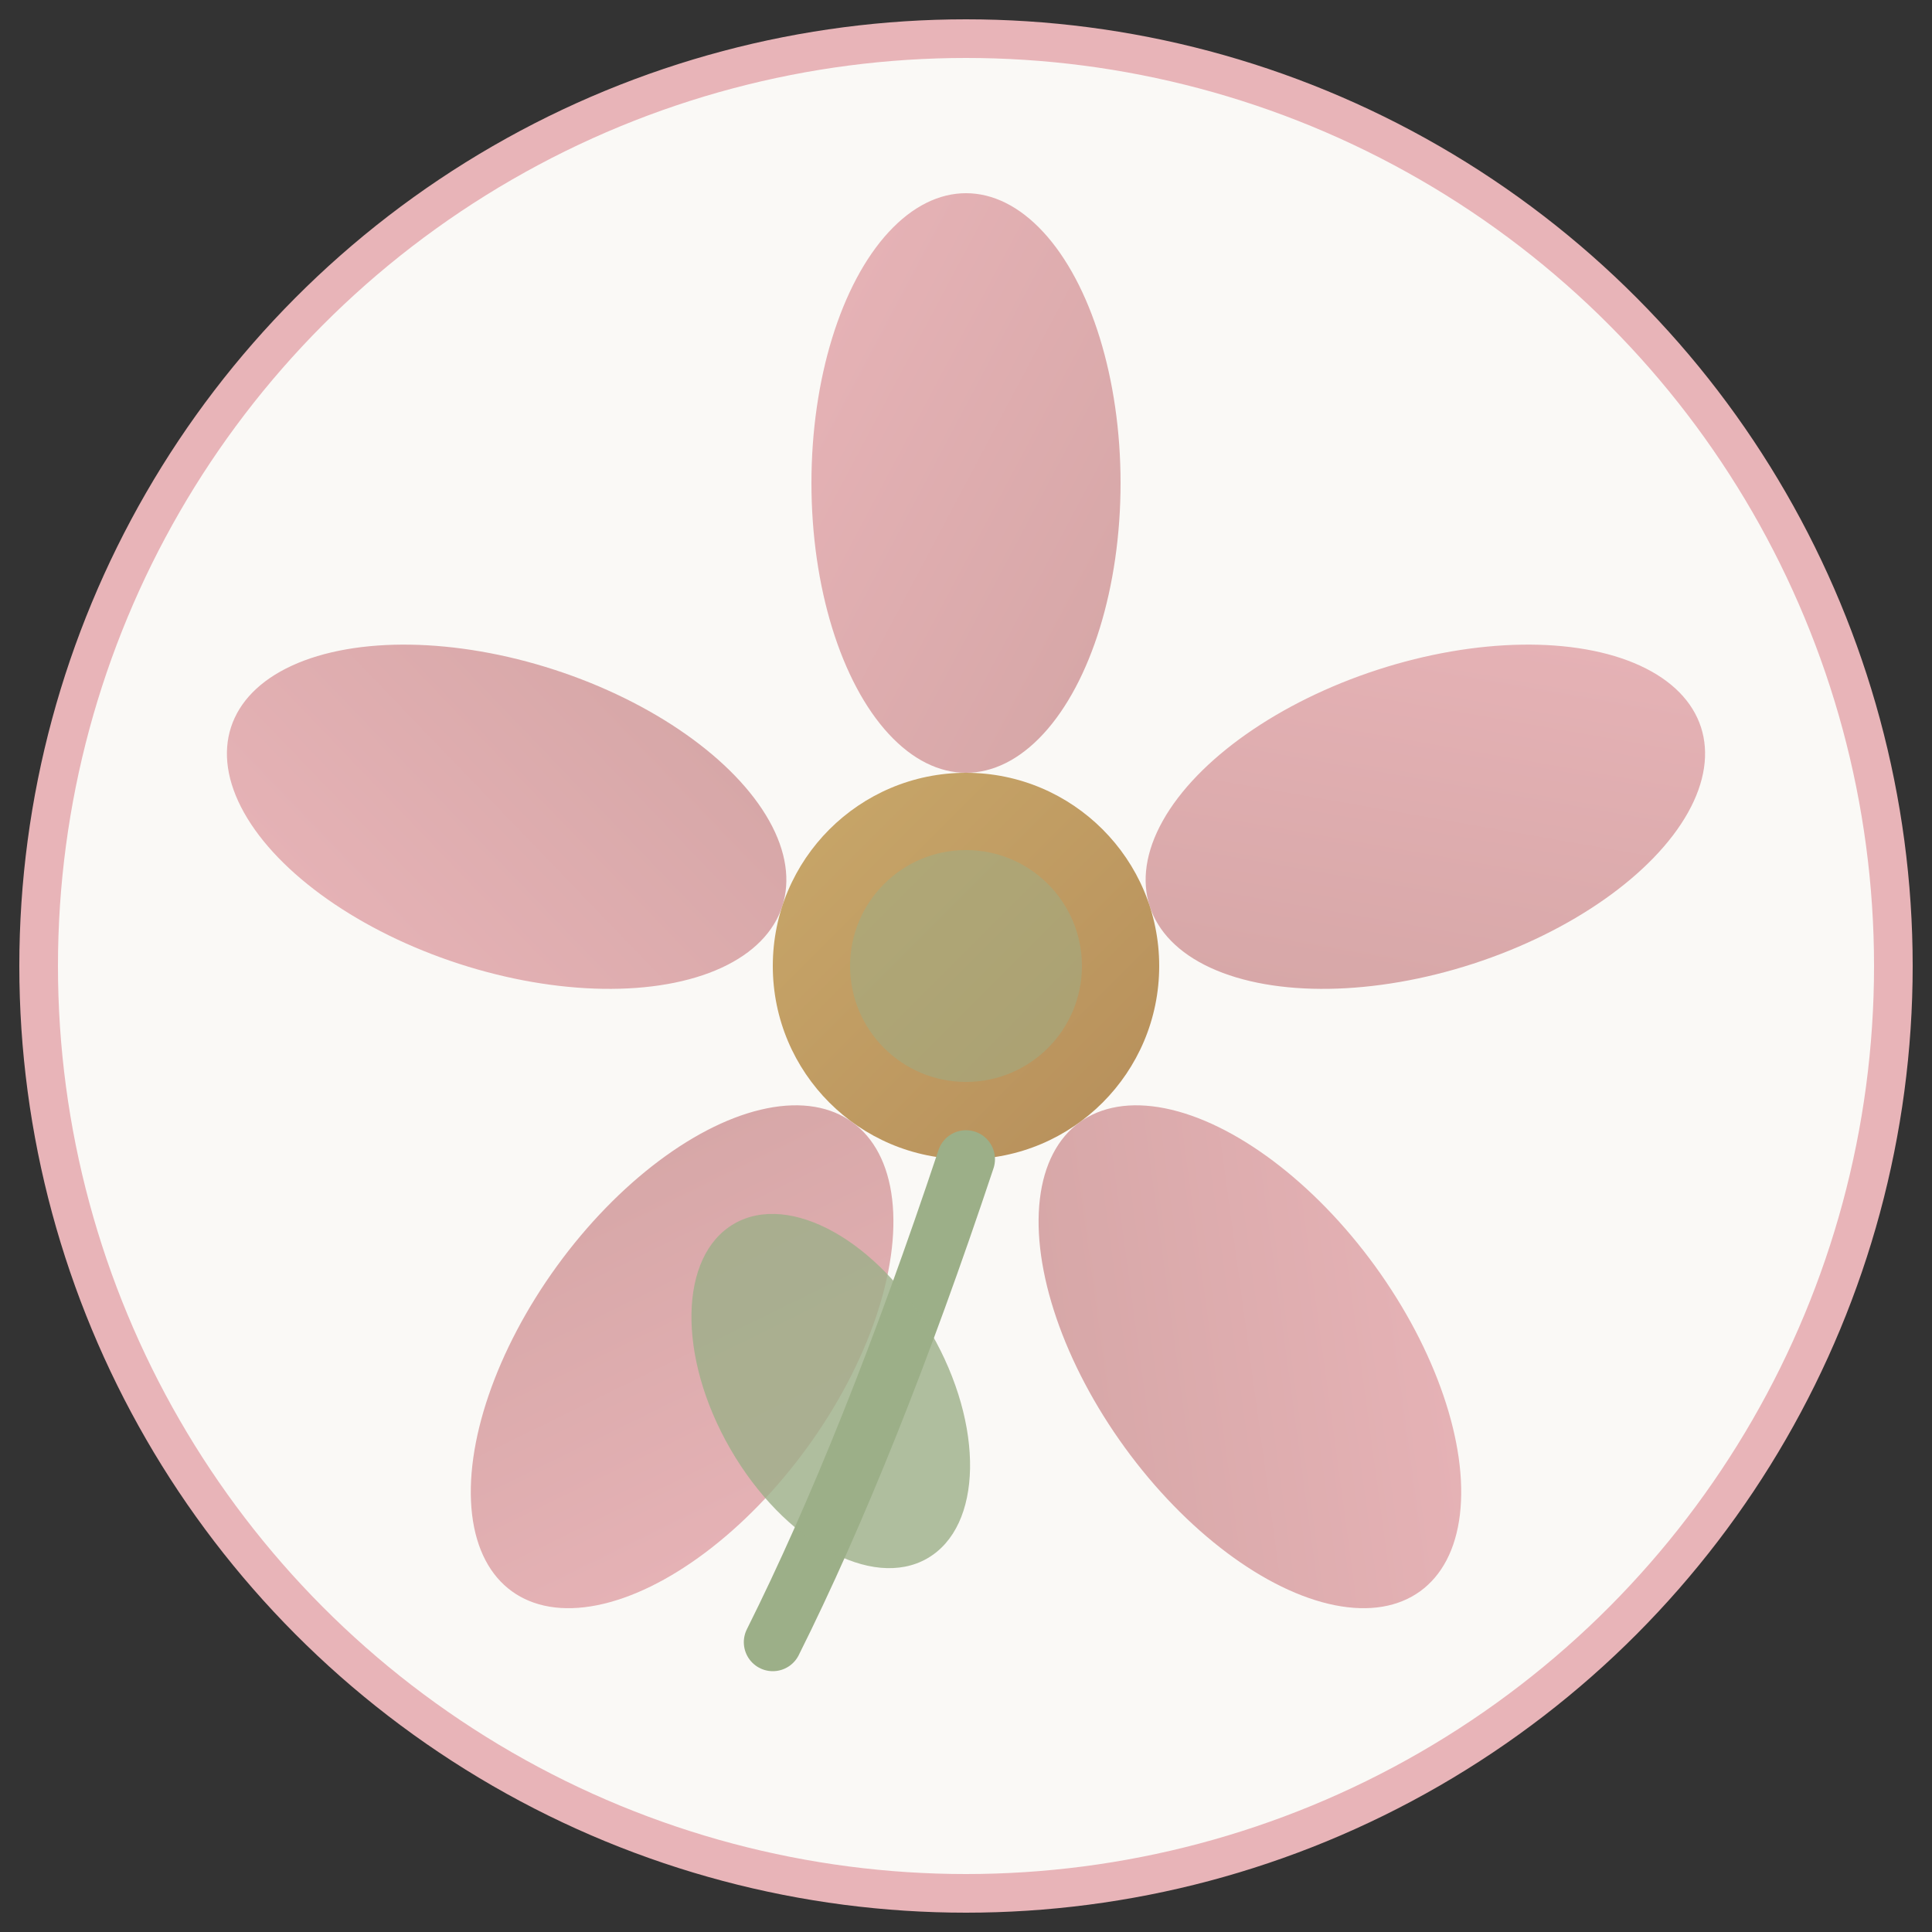
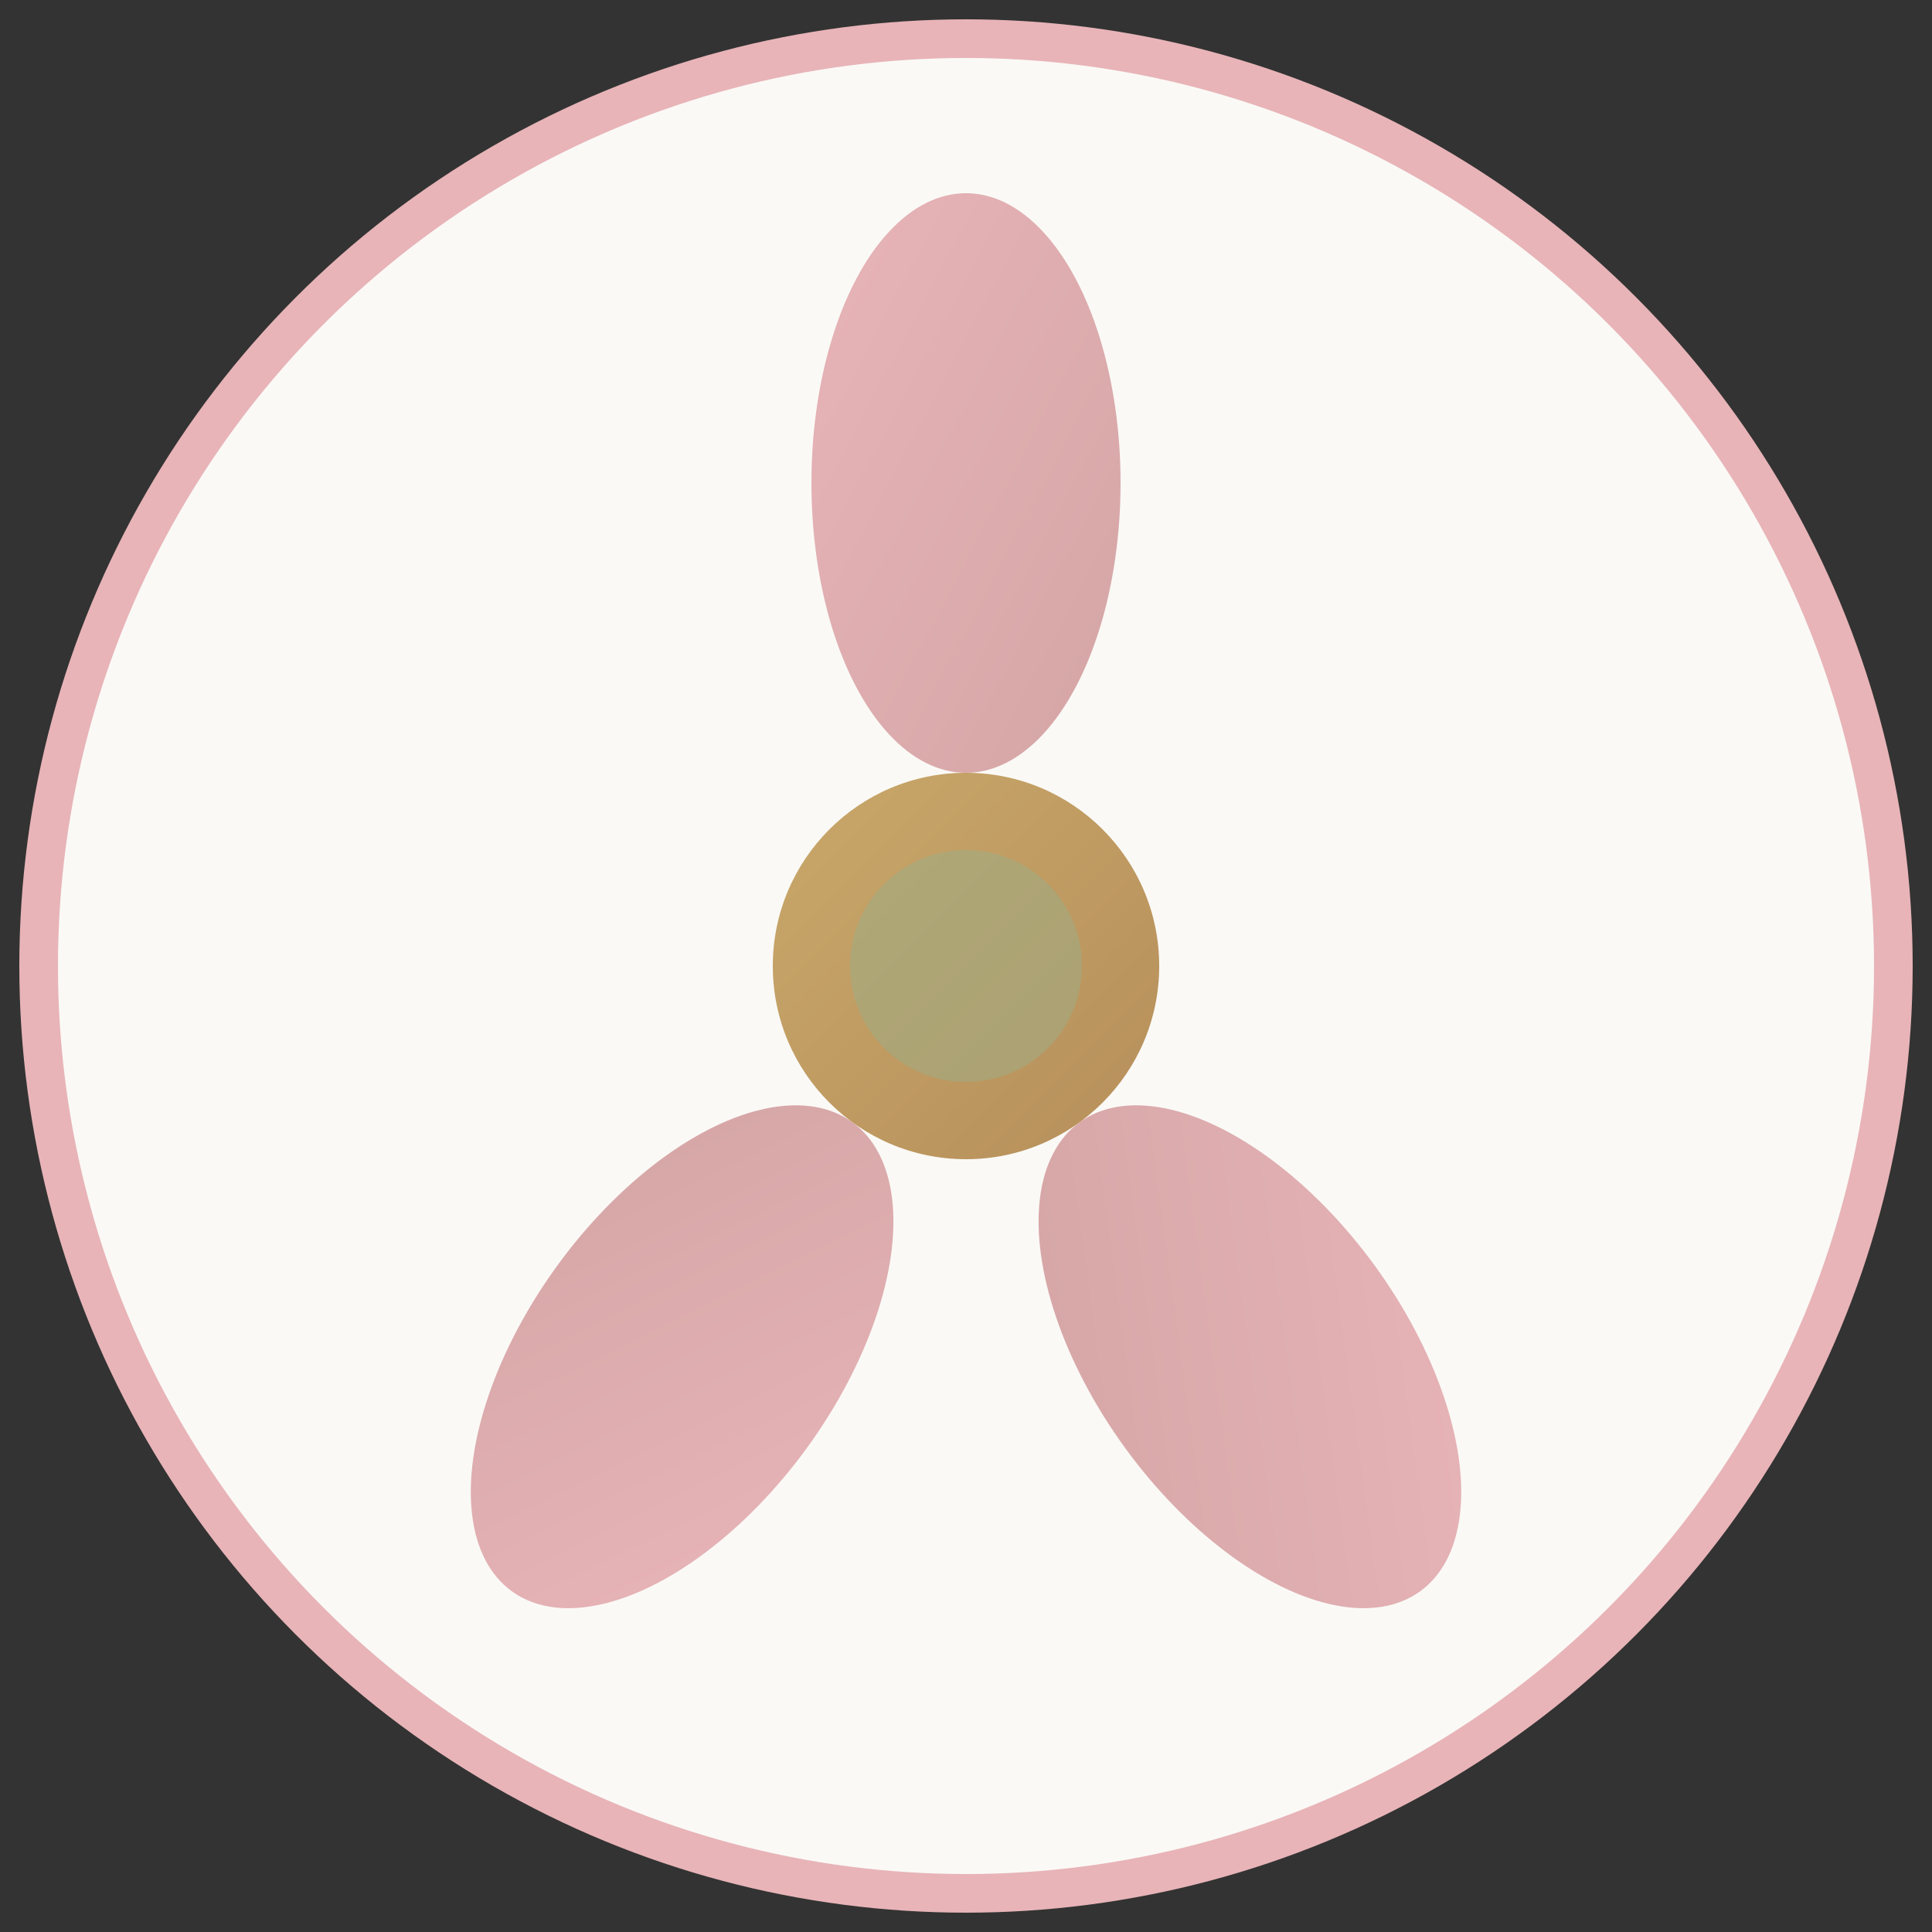
<svg xmlns="http://www.w3.org/2000/svg" viewBox="0 0 100 100">
  <rect x="0" y="0" width="100" height="100" fill="#333333" stroke="none" />
  <defs>
    <linearGradient id="petal-gradient" x1="0%" y1="0%" x2="100%" y2="100%">
      <stop offset="0%" style="stop-color:#E8B4B8;stop-opacity:1" />
      <stop offset="100%" style="stop-color:#D4A5A5;stop-opacity:1" />
    </linearGradient>
    <linearGradient id="center-gradient" x1="0%" y1="0%" x2="100%" y2="100%">
      <stop offset="0%" style="stop-color:#C9A86A;stop-opacity:1" />
      <stop offset="100%" style="stop-color:#B68E5A;stop-opacity:1" />
    </linearGradient>
  </defs>
  <circle cx="50" cy="50" r="48" fill="#FAF9F6" stroke="#E8B4B8" stroke-width="2" />
  <g id="petals">
    <ellipse cx="50" cy="25" rx="8" ry="15" fill="url(#petal-gradient)" />
-     <ellipse cx="50" cy="25" rx="8" ry="15" fill="url(#petal-gradient)" transform="rotate(72 50 50)" />
    <ellipse cx="50" cy="25" rx="8" ry="15" fill="url(#petal-gradient)" transform="rotate(144 50 50)" />
    <ellipse cx="50" cy="25" rx="8" ry="15" fill="url(#petal-gradient)" transform="rotate(216 50 50)" />
-     <ellipse cx="50" cy="25" rx="8" ry="15" fill="url(#petal-gradient)" transform="rotate(288 50 50)" />
  </g>
  <circle cx="50" cy="50" r="10" fill="url(#center-gradient)" />
  <circle cx="50" cy="50" r="6" fill="#9CAF88" opacity="0.5" />
-   <path d="M 50 60 Q 45 75, 40 85" stroke="#9CAF88" stroke-width="3" fill="none" stroke-linecap="round" />
-   <ellipse cx="43" cy="72" rx="6" ry="10" fill="#9CAF88" opacity="0.8" transform="rotate(-30 43 72)" />
</svg>